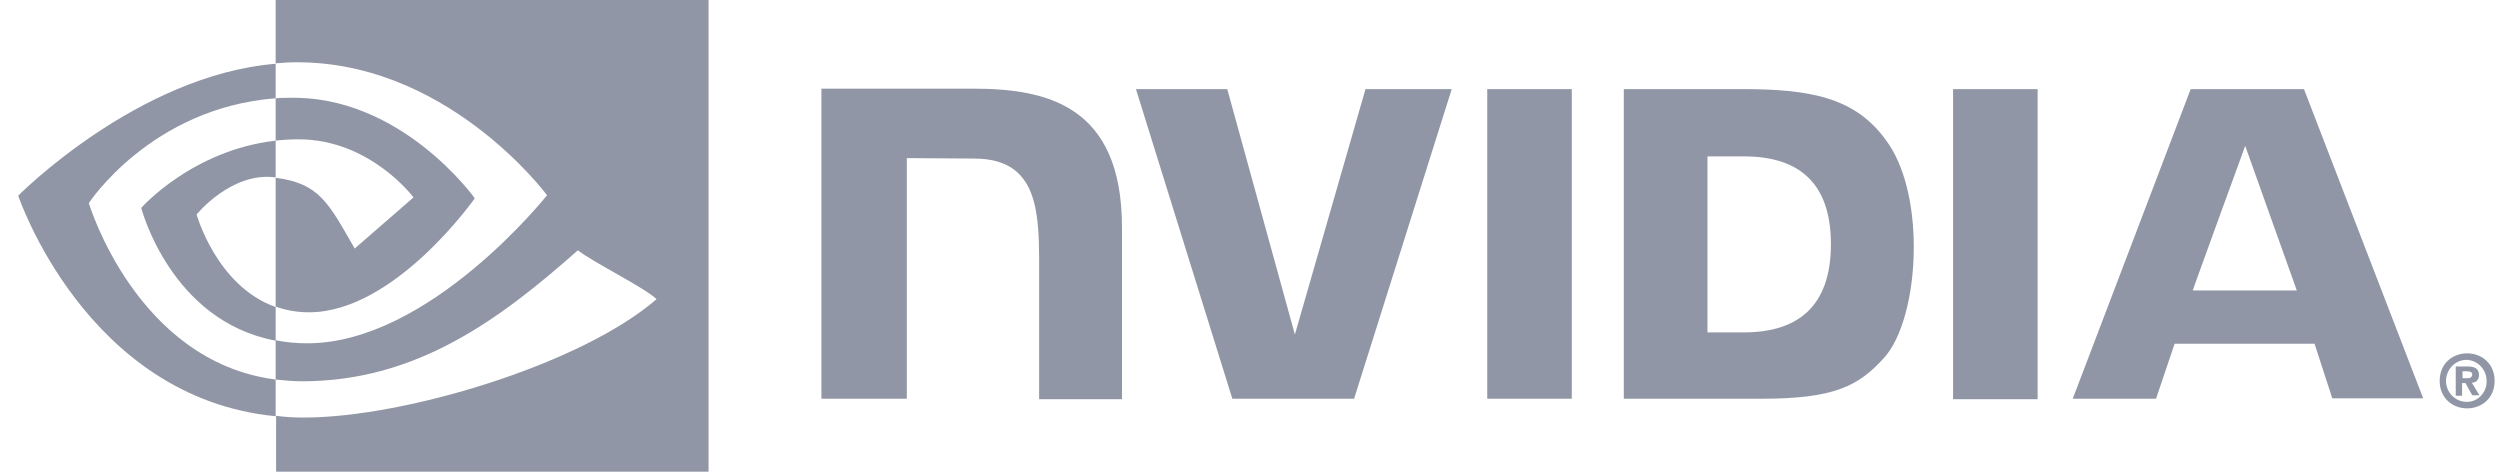
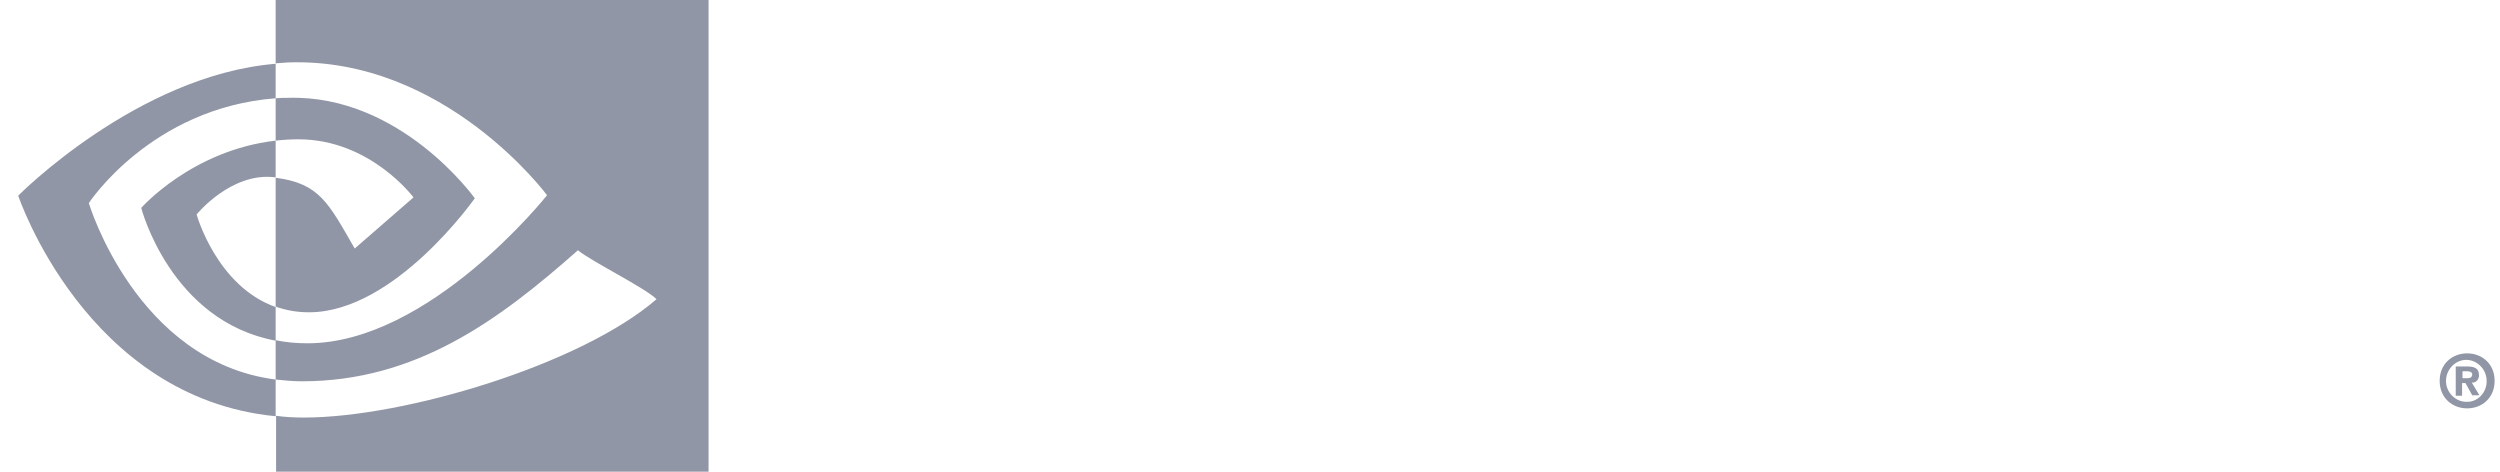
<svg xmlns="http://www.w3.org/2000/svg" width="106" height="20" viewBox="0 0 106 20" fill="none">
  <path d="M104.41 16.037V15.741H104.589C104.679 15.741 104.822 15.759 104.822 15.87C104.822 15.982 104.751 16.037 104.625 16.037H104.41ZM104.41 16.241H104.536L104.822 16.759H105.127L104.804 16.222C104.966 16.241 105.091 16.111 105.109 15.944V15.907C105.109 15.611 104.912 15.537 104.589 15.537H104.123V16.778H104.392V16.241M105.772 16.148C105.772 15.407 105.217 14.982 104.607 14.982C103.998 14.982 103.442 15.407 103.442 16.148C103.442 16.889 103.998 17.315 104.607 17.315C105.217 17.315 105.772 16.889 105.772 16.148ZM105.432 16.148C105.45 16.611 105.091 17.018 104.643 17.037H104.607C104.141 17.056 103.729 16.667 103.711 16.185C103.693 15.704 104.07 15.278 104.536 15.259C105.002 15.241 105.414 15.63 105.432 16.111C105.432 16.13 105.432 16.13 105.432 16.148Z" fill="#9096A5" />
-   <path d="M63.059 3.778V16.907H66.644V3.778H63.059ZM34.828 3.759V16.907H38.449V6.704L41.263 6.722C42.195 6.722 42.84 6.963 43.271 7.444C43.844 8.074 44.059 9.074 44.059 10.926V16.926H47.572V9.648C47.572 4.463 44.382 3.759 41.245 3.759C41.281 3.759 34.828 3.759 34.828 3.759ZM68.849 3.778V16.907H74.674C77.775 16.907 78.796 16.37 79.872 15.185C80.643 14.352 81.144 12.5 81.144 10.482C81.144 8.63 80.732 6.981 79.979 5.963C78.671 4.13 76.753 3.778 73.885 3.778C73.867 3.778 68.849 3.778 68.849 3.778ZM72.397 6.63H73.939C76.18 6.63 77.631 7.667 77.631 10.352C77.631 13.037 76.18 14.093 73.939 14.093H72.397V6.63ZM57.897 3.778L54.903 14.185L52.036 3.778H48.164L52.251 16.907H57.413L61.553 3.778H57.897ZM82.811 16.926H86.396V3.778H82.811V16.926ZM92.885 3.778L87.884 16.907H91.415L92.204 14.574H98.137L98.889 16.889H102.743L97.689 3.778H92.885ZM95.197 6.185L97.384 12.315H92.975C92.957 12.315 95.197 6.185 95.197 6.185Z" fill="#9096A5" />
  <path d="M11.688 5.963V4.167C11.867 4.148 12.029 4.148 12.208 4.148C16.994 4 20.131 8.407 20.131 8.407C20.131 8.407 16.743 13.241 13.104 13.241C12.62 13.241 12.154 13.167 11.688 13V7.537C13.552 7.778 13.929 8.611 15.04 10.537L17.532 8.37C17.532 8.37 15.703 5.907 12.656 5.907C12.334 5.907 12.011 5.926 11.688 5.963ZM11.688 0V2.685L12.208 2.648C18.858 2.407 23.195 8.278 23.195 8.278C23.195 8.278 18.213 14.556 13.033 14.556C12.584 14.556 12.136 14.518 11.688 14.426V16.093C12.047 16.13 12.423 16.167 12.8 16.167C17.621 16.167 21.116 13.611 24.504 10.611C25.06 11.074 27.354 12.204 27.838 12.685C24.63 15.463 17.137 17.704 12.889 17.704C12.477 17.704 12.1 17.685 11.706 17.63V20H30.043V0H11.688ZM11.688 13.018V14.444C7.225 13.611 5.988 8.815 5.988 8.815C5.988 8.815 8.139 6.37 11.688 5.963V7.519H11.67C9.806 7.278 8.336 9.093 8.336 9.093C8.336 9.093 9.179 12.13 11.688 13.018ZM3.766 8.611C3.766 8.611 6.401 4.574 11.688 4.167V2.704C5.827 3.185 0.772 8.296 0.772 8.296C0.772 8.296 3.64 16.87 11.688 17.648V16.093C5.773 15.333 3.766 8.611 3.766 8.611Z" fill="#9096A5" />
</svg>